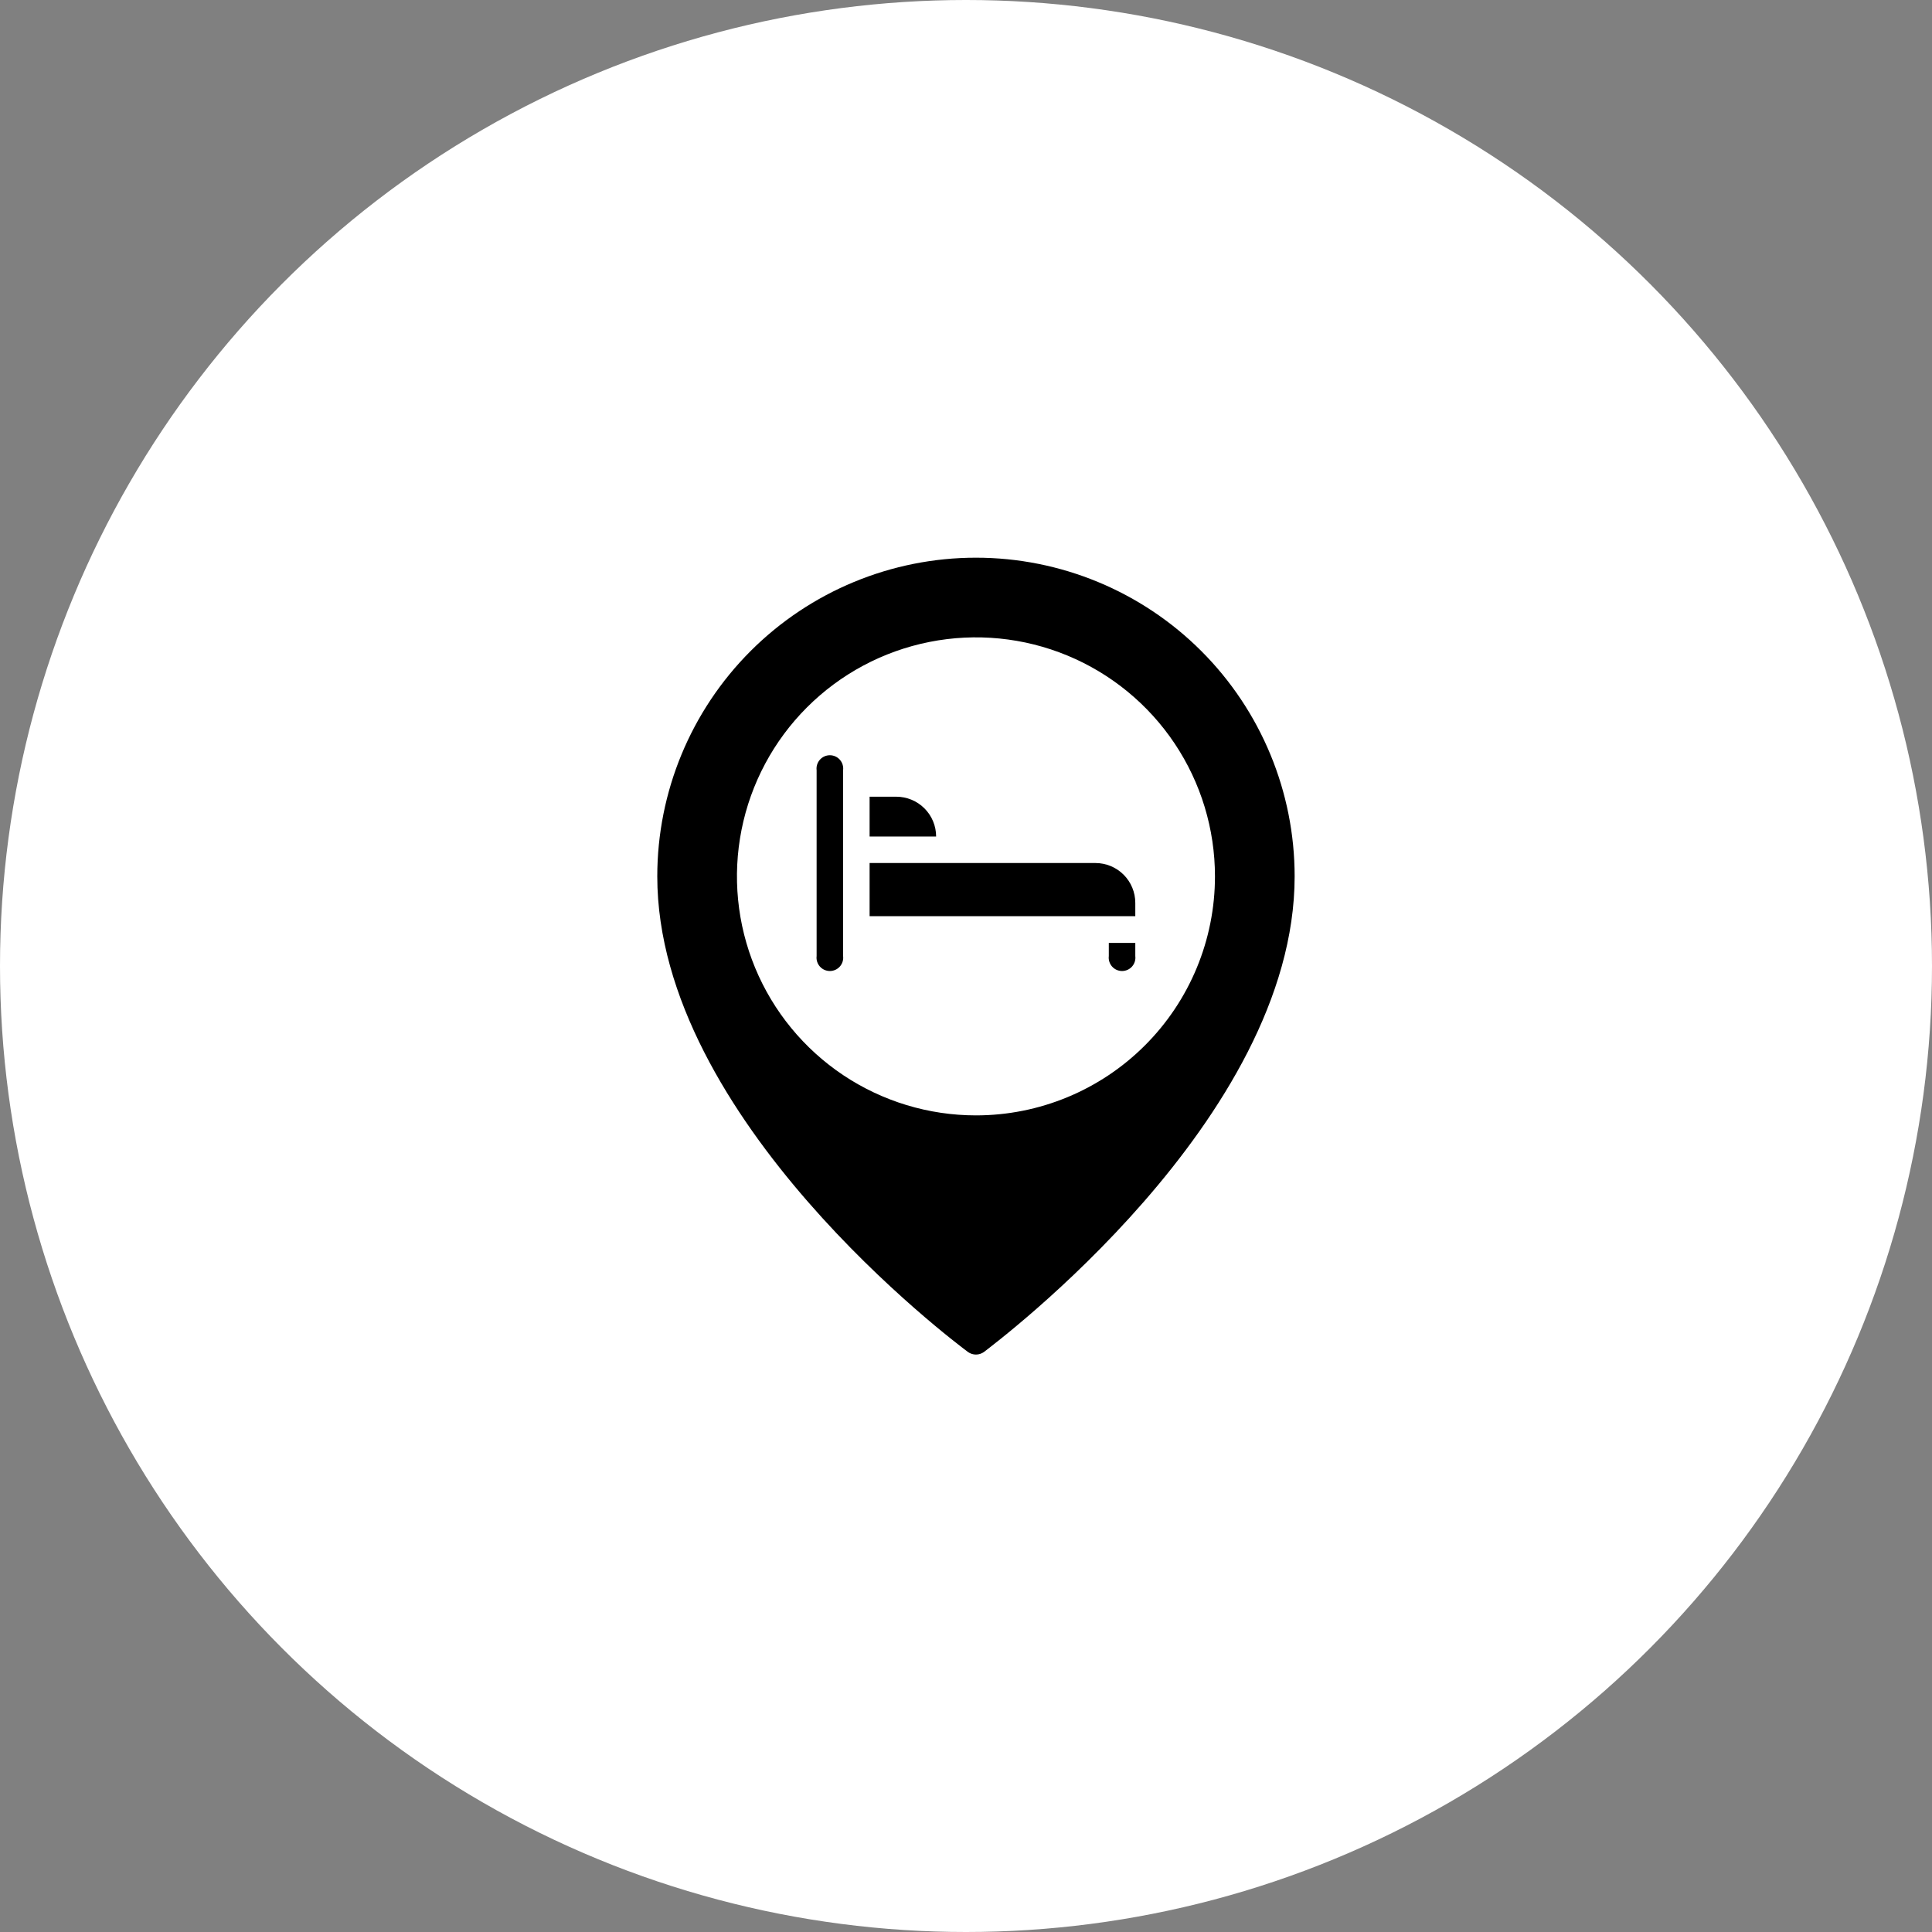
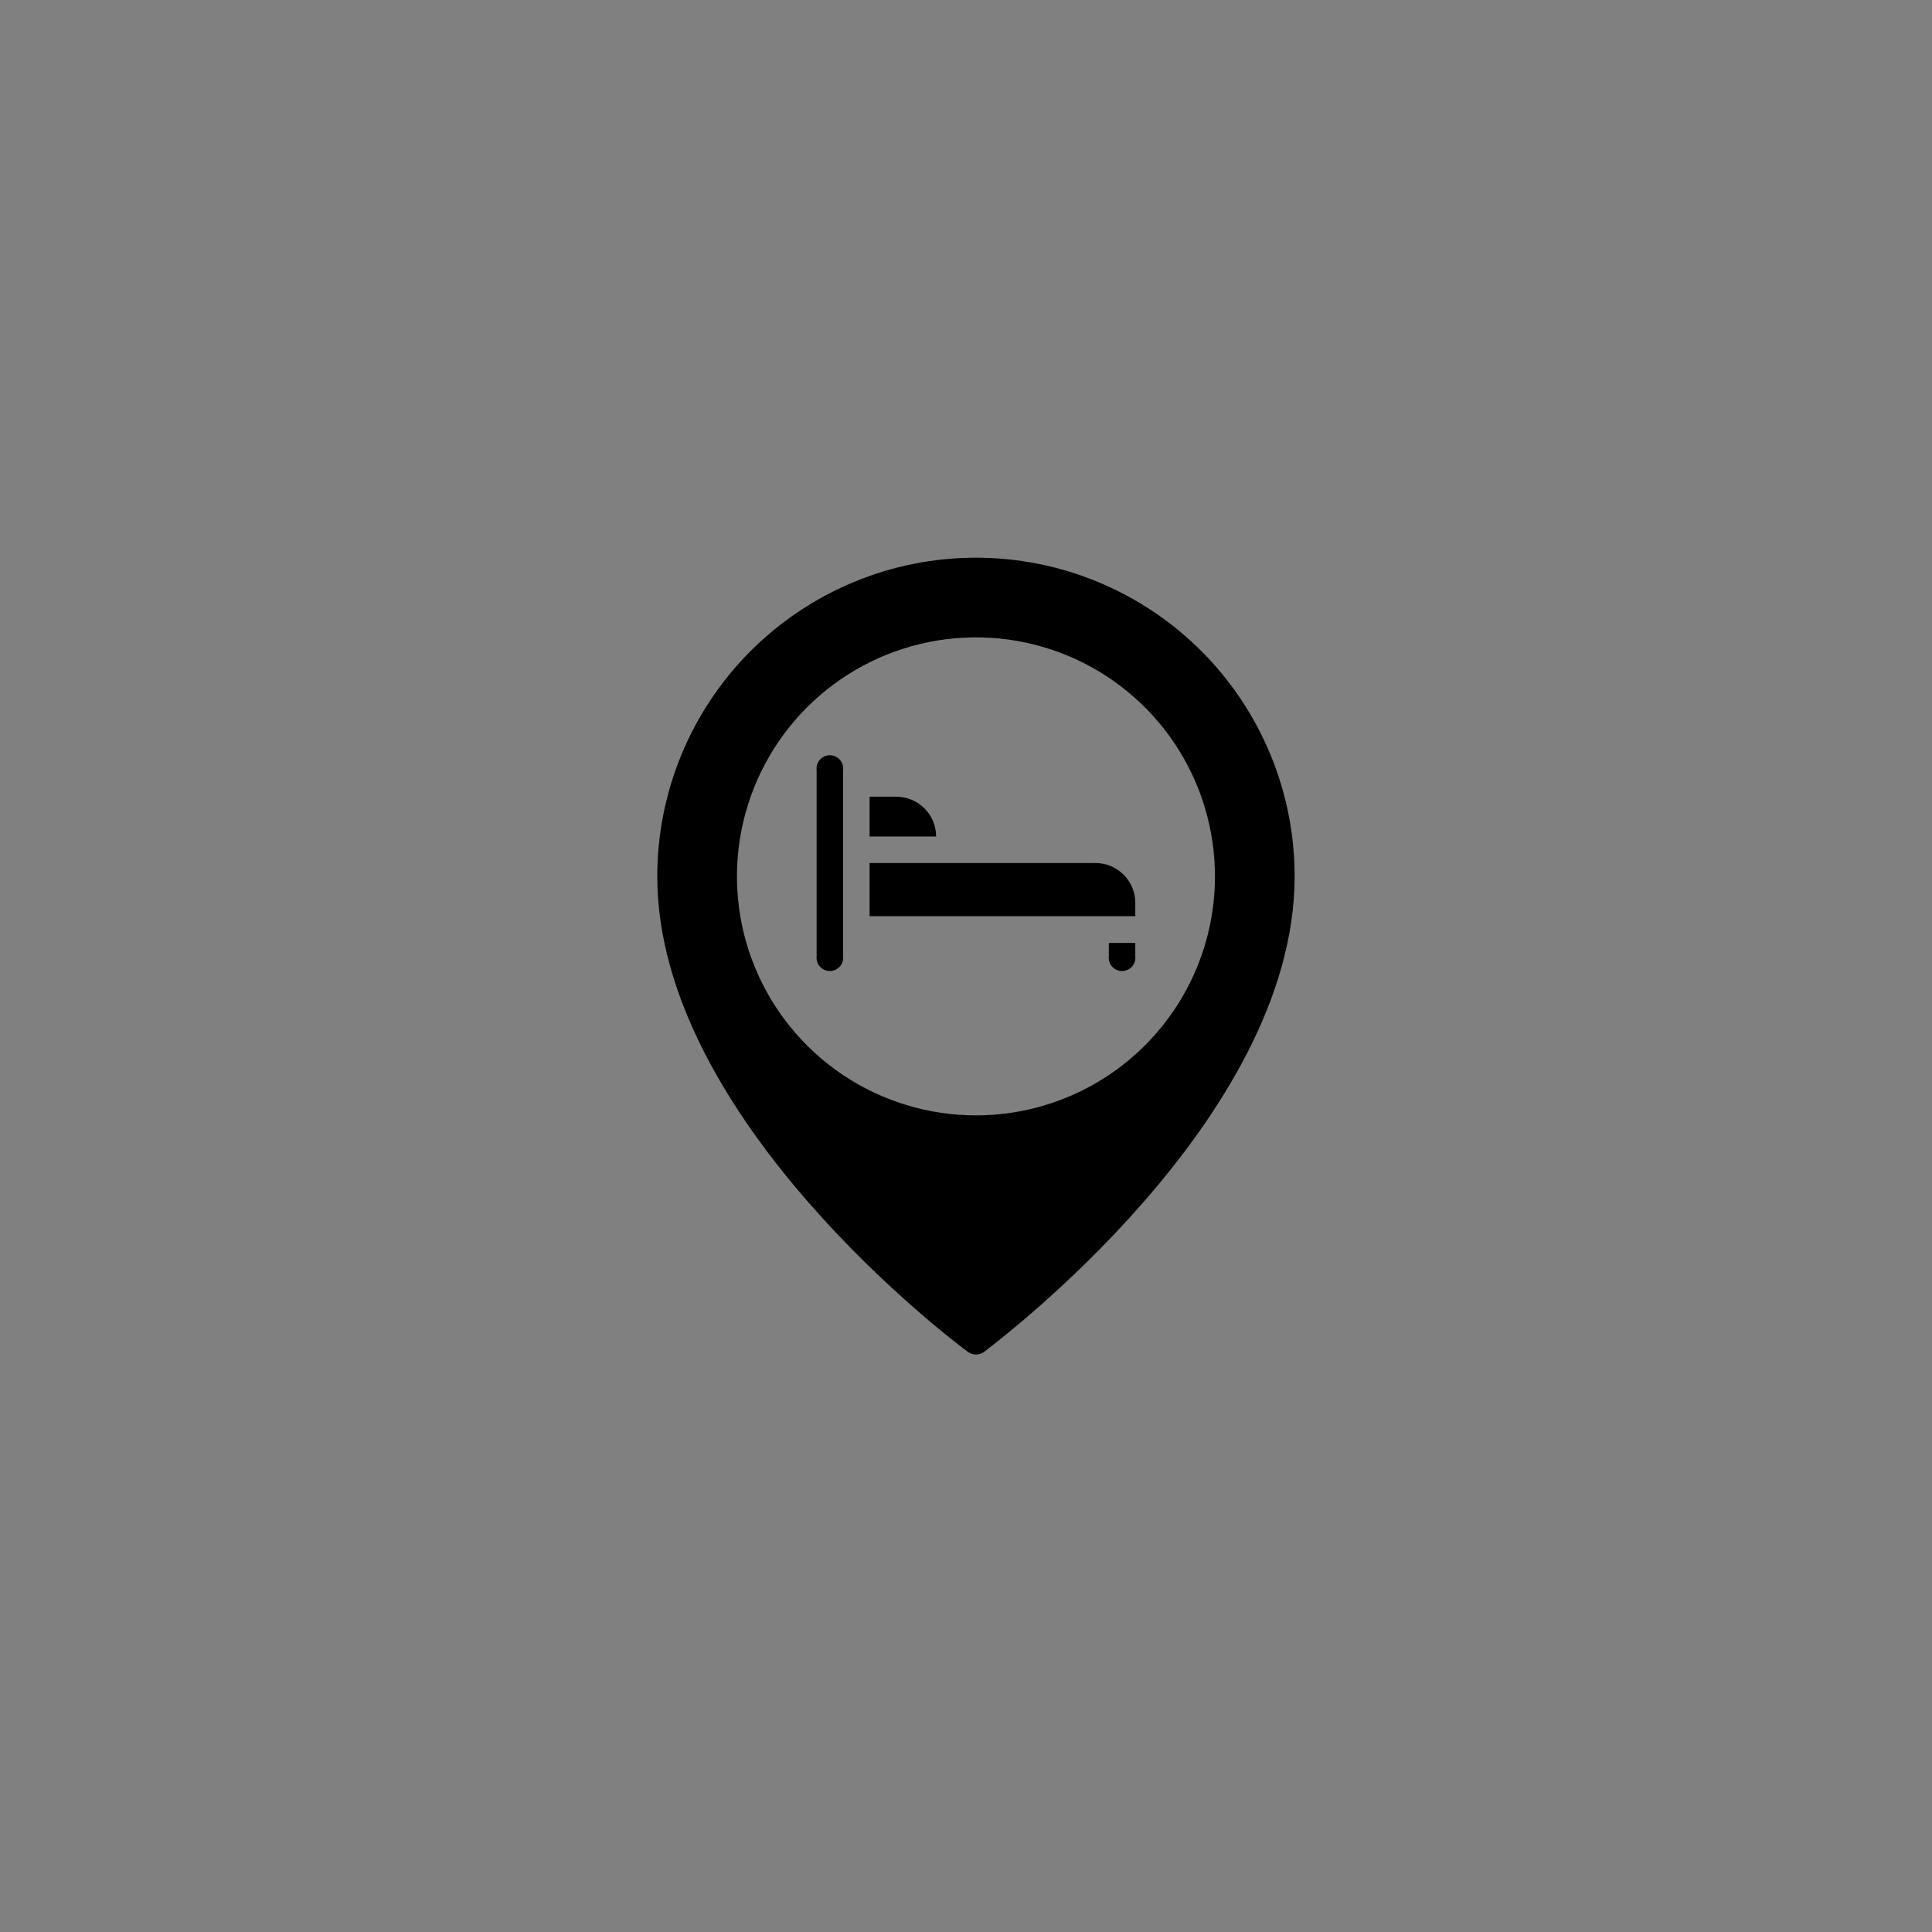
<svg xmlns="http://www.w3.org/2000/svg" width="97" height="97" viewBox="0 0 97 97" fill="none">
  <rect x="0" y="0" width="97" height="97" fill="#808080" stroke="none" />
-   <circle cx="48.5" cy="48.5" r="48.5" fill="white" style="fill:white;fill:white;fill-opacity:1;" />
  <path d="M42.33 38.67V48C42.342 48.094 42.333 48.19 42.305 48.28C42.277 48.371 42.23 48.455 42.167 48.526C42.104 48.597 42.027 48.654 41.94 48.693C41.854 48.731 41.76 48.752 41.665 48.752C41.57 48.752 41.476 48.731 41.39 48.693C41.303 48.654 41.226 48.597 41.163 48.526C41.1 48.455 41.053 48.371 41.025 48.28C40.997 48.19 40.988 48.094 41 48V38.67C40.988 38.576 40.997 38.48 41.025 38.39C41.053 38.299 41.1 38.215 41.163 38.144C41.226 38.073 41.303 38.016 41.39 37.977C41.476 37.938 41.57 37.918 41.665 37.918C41.76 37.918 41.854 37.938 41.94 37.977C42.027 38.016 42.104 38.073 42.167 38.144C42.23 38.215 42.277 38.299 42.305 38.39C42.333 38.48 42.342 38.576 42.33 38.67ZM55.67 48C55.658 48.094 55.667 48.19 55.695 48.28C55.723 48.371 55.77 48.455 55.833 48.526C55.896 48.597 55.973 48.654 56.06 48.693C56.146 48.731 56.24 48.752 56.335 48.752C56.43 48.752 56.524 48.731 56.61 48.693C56.697 48.654 56.774 48.597 56.837 48.526C56.9 48.455 56.947 48.371 56.975 48.28C57.003 48.19 57.012 48.094 57 48V47.34H55.67V48ZM55 43.33H43.66V46H57V45.33C57 44.8 56.789 44.291 56.414 43.916C56.039 43.541 55.53 43.33 55 43.33ZM45 40H43.66V42H47C47 41.47 46.789 40.961 46.414 40.586C46.039 40.211 45.53 40 45 40ZM65 44C65 56.2 50 67.41 49.4 67.88C49.283 67.963 49.143 68.008 49 68.008C48.857 68.008 48.717 67.963 48.6 67.88C47.97 67.41 33 56.2 33 44C33 39.757 34.686 35.687 37.686 32.686C40.687 29.686 44.757 28 49 28C53.243 28 57.313 29.686 60.314 32.686C63.314 35.687 65 39.757 65 44ZM61 44C61 41.627 60.296 39.307 58.978 37.333C57.659 35.36 55.785 33.822 53.592 32.913C51.4 32.005 48.987 31.767 46.659 32.231C44.331 32.694 42.193 33.837 40.515 35.515C38.837 37.193 37.694 39.331 37.231 41.659C36.768 43.987 37.005 46.4 37.913 48.592C38.822 50.785 40.36 52.659 42.333 53.978C44.307 55.296 46.627 56 49 56C52.183 56 55.235 54.736 57.485 52.485C59.736 50.235 61 47.183 61 44Z" fill="#E0E0E0" style="fill:#E0E0E0;fill:color(display-p3 0.878 0.878 0.878);fill-opacity:1;" />
</svg>